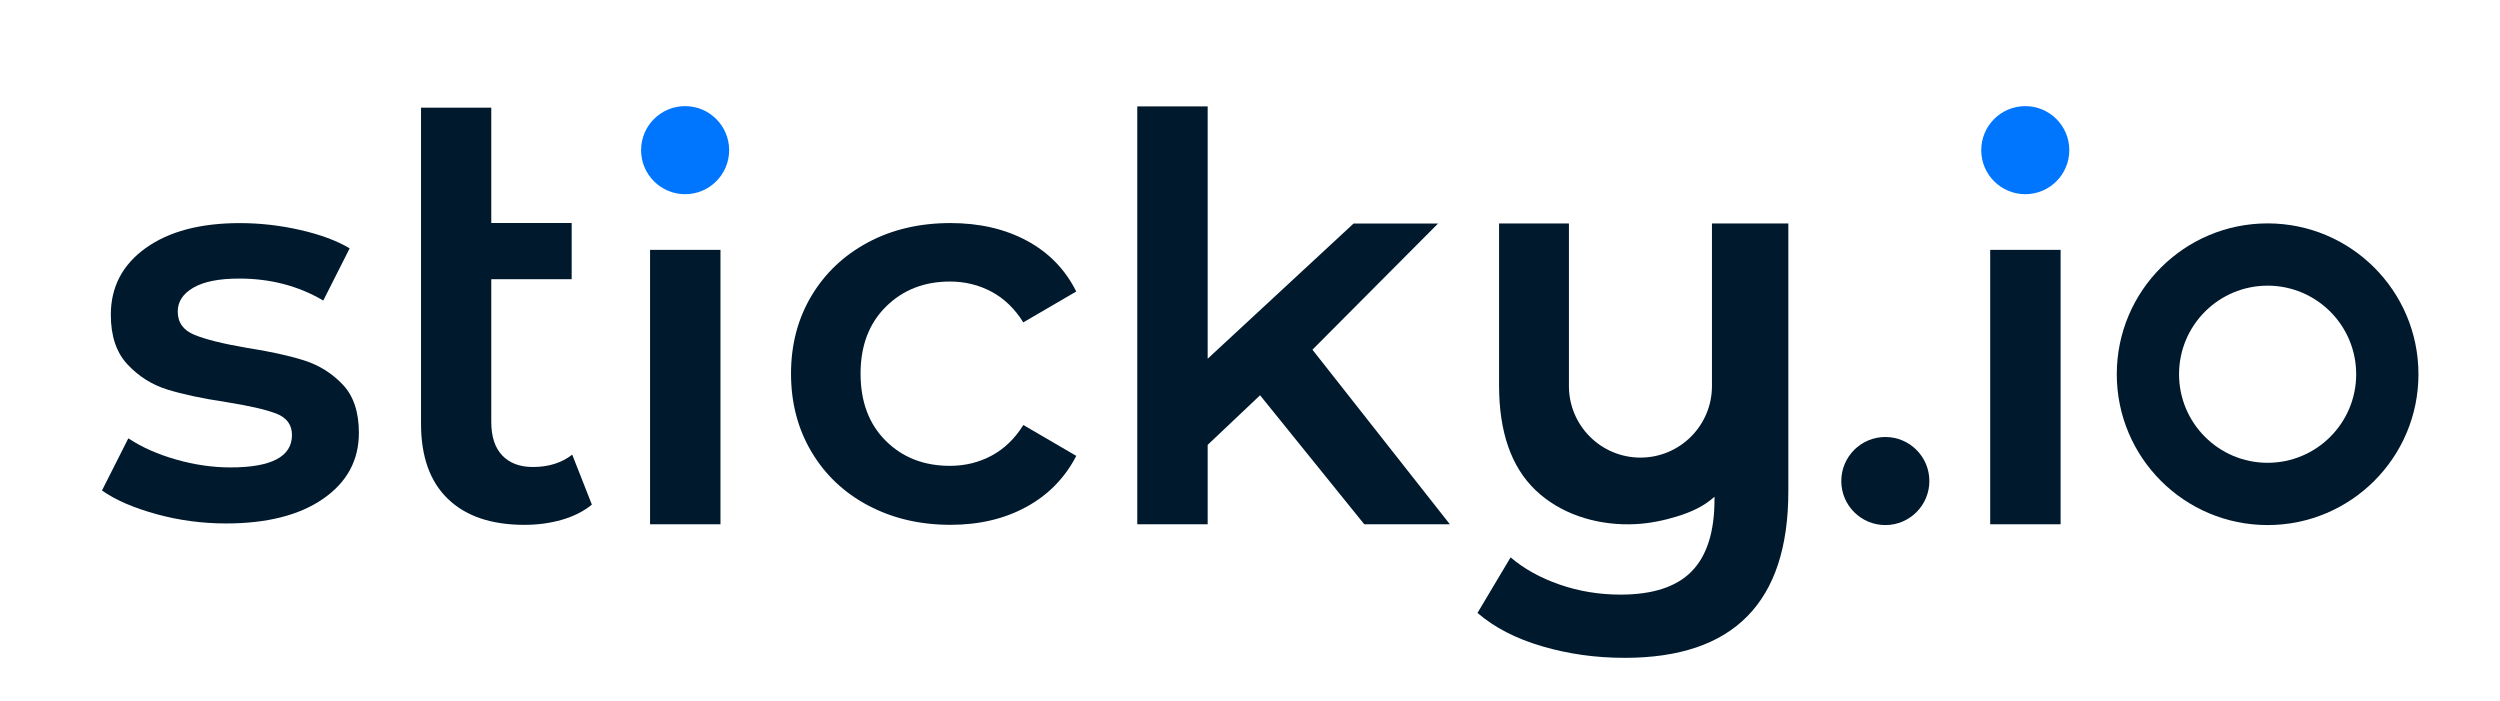
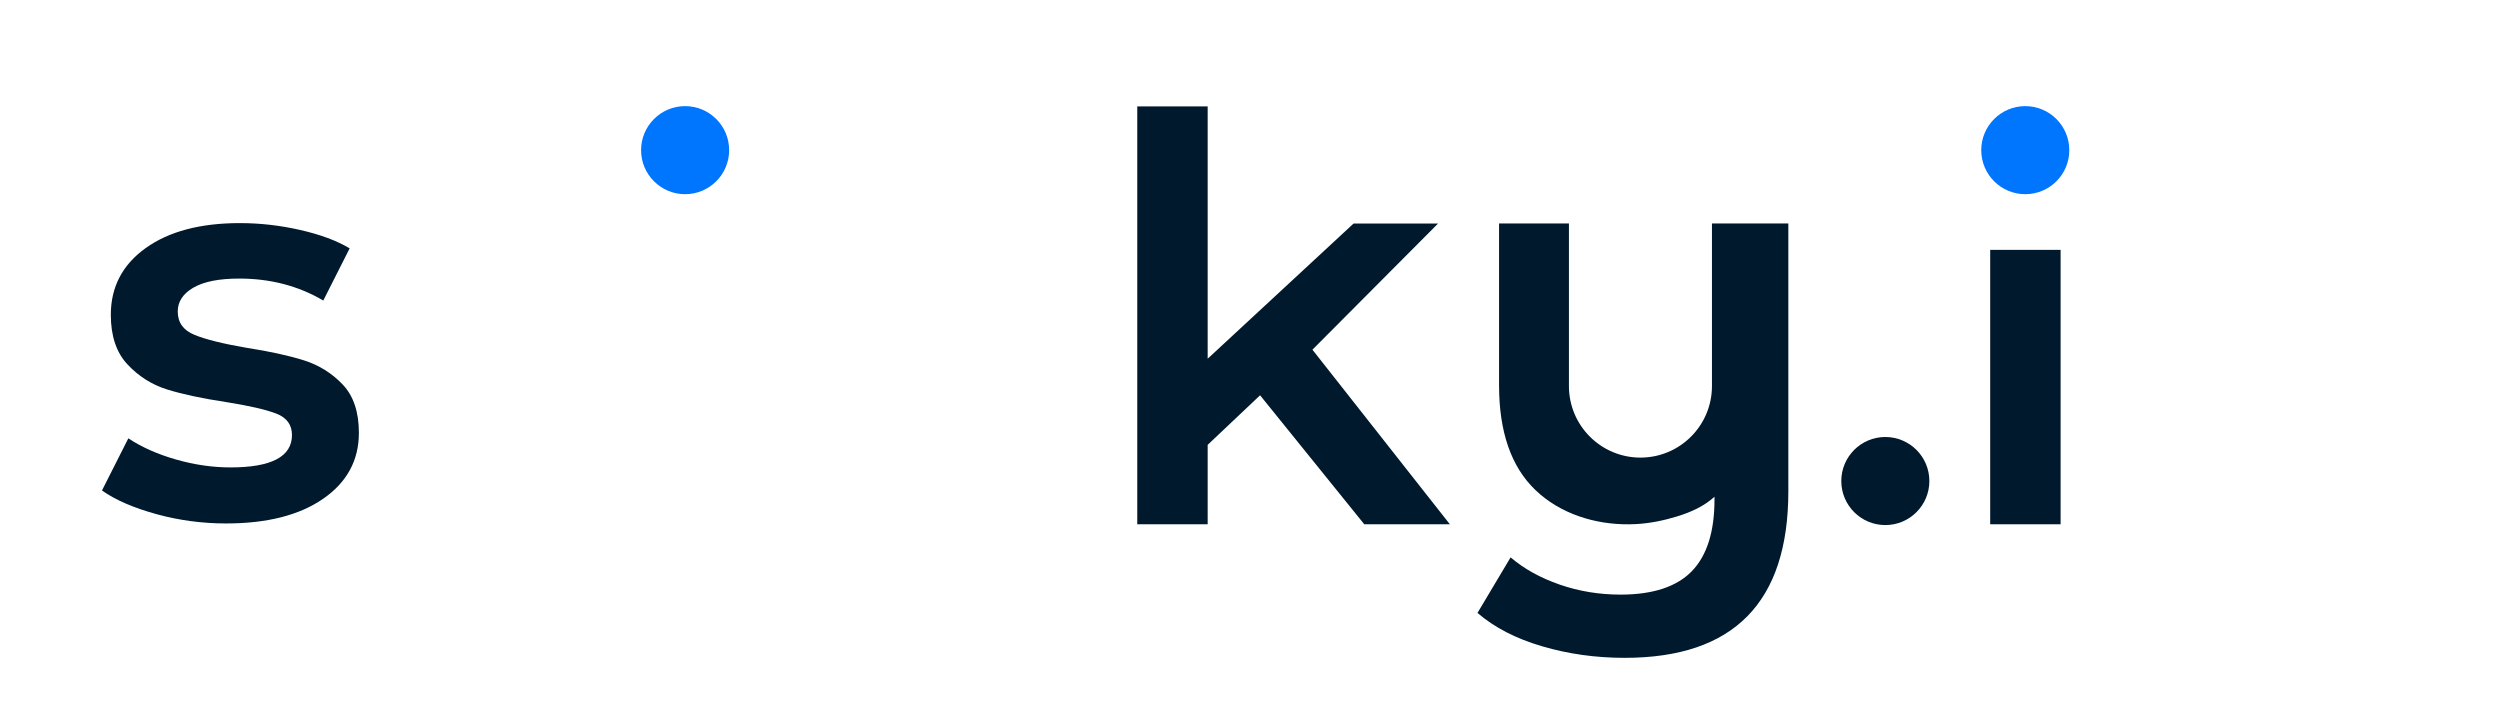
<svg xmlns="http://www.w3.org/2000/svg" id="Layer_1" data-name="Layer 1" viewBox="0 0 697.77 195.58">
  <defs>
    <style>
      .cls-1 {
        fill: #0076ff;
      }

      .cls-2 {
        fill: #00192d;
      }
    </style>
  </defs>
  <path class="cls-2" d="M43.63,143.49c-6.34-1.74-11.39-3.93-15.17-6.59l7.36-14.56c3.68,2.45,8.1,4.42,13.26,5.9,5.16,1.48,10.24,2.22,15.25,2.22,11.44,0,17.16-3.01,17.16-9.04,0-2.86-1.46-4.85-4.37-5.98-2.91-1.12-7.59-2.2-14.02-3.22-6.74-1.02-12.24-2.2-16.47-3.52-4.24-1.33-7.92-3.65-11.03-6.97-3.12-3.32-4.67-7.94-4.67-13.87,0-7.76,3.24-13.97,9.73-18.62,6.49-4.65,15.25-6.97,26.28-6.97,5.62,0,11.24.64,16.86,1.92,5.62,1.28,10.22,2.99,13.79,5.13l-7.36,14.56c-6.95-4.09-14.77-6.13-23.45-6.13-5.62,0-9.88.84-12.8,2.53-2.91,1.69-4.37,3.91-4.37,6.67,0,3.07,1.56,5.24,4.67,6.51,3.12,1.28,7.94,2.48,14.48,3.6,6.54,1.02,11.9,2.2,16.09,3.52,4.19,1.33,7.79,3.58,10.8,6.74,3.01,3.17,4.52,7.66,4.52,13.49,0,7.66-3.32,13.79-9.96,18.39-6.64,4.6-15.68,6.9-27.13,6.9-6.64,0-13.13-.87-19.46-2.61Z" />
-   <path class="cls-2" d="M165.2,140.84c-2.3,1.88-5.1,3.29-8.39,4.24-3.29.94-6.77,1.41-10.43,1.41-9.21,0-16.32-2.4-21.34-7.22-5.02-4.81-7.53-11.82-7.53-21.02V30.05h19.61v32.19h22.44v15.69h-22.44v39.85c0,4.08,1.02,7.19,3.06,9.34,2.04,2.14,4.89,3.22,8.55,3.22,4.39,0,8.05-1.15,10.98-3.45l5.49,13.96Z" />
-   <path class="cls-2" d="M181.44,69.74h19.65v76.59h-19.65v-76.59Z" />
-   <path class="cls-2" d="M242.34,141.1c-6.78-3.59-12.06-8.6-15.86-15.01-3.8-6.41-5.7-13.68-5.7-21.79s1.9-15.35,5.7-21.71c3.8-6.36,9.06-11.34,15.78-14.94,6.72-3.59,14.4-5.39,23.02-5.39,8.11,0,15.22,1.64,21.33,4.93,6.11,3.29,10.7,8.01,13.78,14.17l-14.78,8.62c-2.36-3.8-5.31-6.65-8.85-8.55-3.54-1.9-7.42-2.85-11.63-2.85-7.19,0-13.14,2.34-17.86,7.01-4.72,4.67-7.08,10.91-7.08,18.71s2.33,14.04,7.01,18.71c4.67,4.67,10.65,7.01,17.94,7.01,4.21,0,8.08-.95,11.63-2.85,3.54-1.9,6.49-4.75,8.85-8.55l14.78,8.62c-3.18,6.16-7.83,10.91-13.94,14.24-6.11,3.34-13.17,5-21.17,5-8.52,0-16.17-1.79-22.94-5.39Z" />
  <path class="cls-2" d="M351.69,110.33l-14.62,13.83v22.17h-19.65V29.69h19.65v70.43l40.72-37.73h23.58l-35.06,35.21,38.36,48.73h-23.89l-29.08-36Z" />
  <circle class="cls-1" cx="191.22" cy="41.91" r="12.29" />
  <circle class="cls-1" cx="565.27" cy="41.91" r="12.29" />
  <path class="cls-2" d="M555.48,69.74h19.65v76.59h-19.65v-76.59Z" />
  <circle class="cls-2" cx="526.21" cy="134.26" r="12.29" />
-   <path class="cls-2" d="M632.91,62.35c-23.25,0-42.1,18.85-42.1,42.1s18.85,42.1,42.1,42.1,42.1-18.85,42.1-42.1-18.85-42.1-42.1-42.1ZM632.91,129.17c-13.65,0-24.72-11.07-24.72-24.72s11.07-24.72,24.72-24.72,24.72,11.07,24.72,24.72-11.07,24.72-24.72,24.72Z" />
  <path class="cls-2" d="M499.14,62.38v74.72c0,31.01-15.23,46.51-45.69,46.51-8.03,0-15.7-1.07-23.01-3.22-7.32-2.14-13.34-5.25-18.06-9.32l9.24-15.5c3.74,3.19,8.3,5.72,13.69,7.59,5.39,1.87,11.05,2.8,16.99,2.8,9.01,0,15.64-2.17,19.88-6.51,4.23-4.35,6.35-11.02,6.35-20.04v-.77c-2.9,2.67-6.63,4.32-10.36,5.47-3.76,1.16-7.63,1.96-11.57,2.17-.65.04-1.3.06-1.96.06-9.48.08-19.17-2.93-26.1-9.57-6.76-6.49-10.14-16.22-10.14-29.2v-45.19h19.5v45.38c0,11.02,8.94,19.96,19.96,19.96s19.96-8.94,19.96-19.96v-45.38h21.33Z" />
</svg>